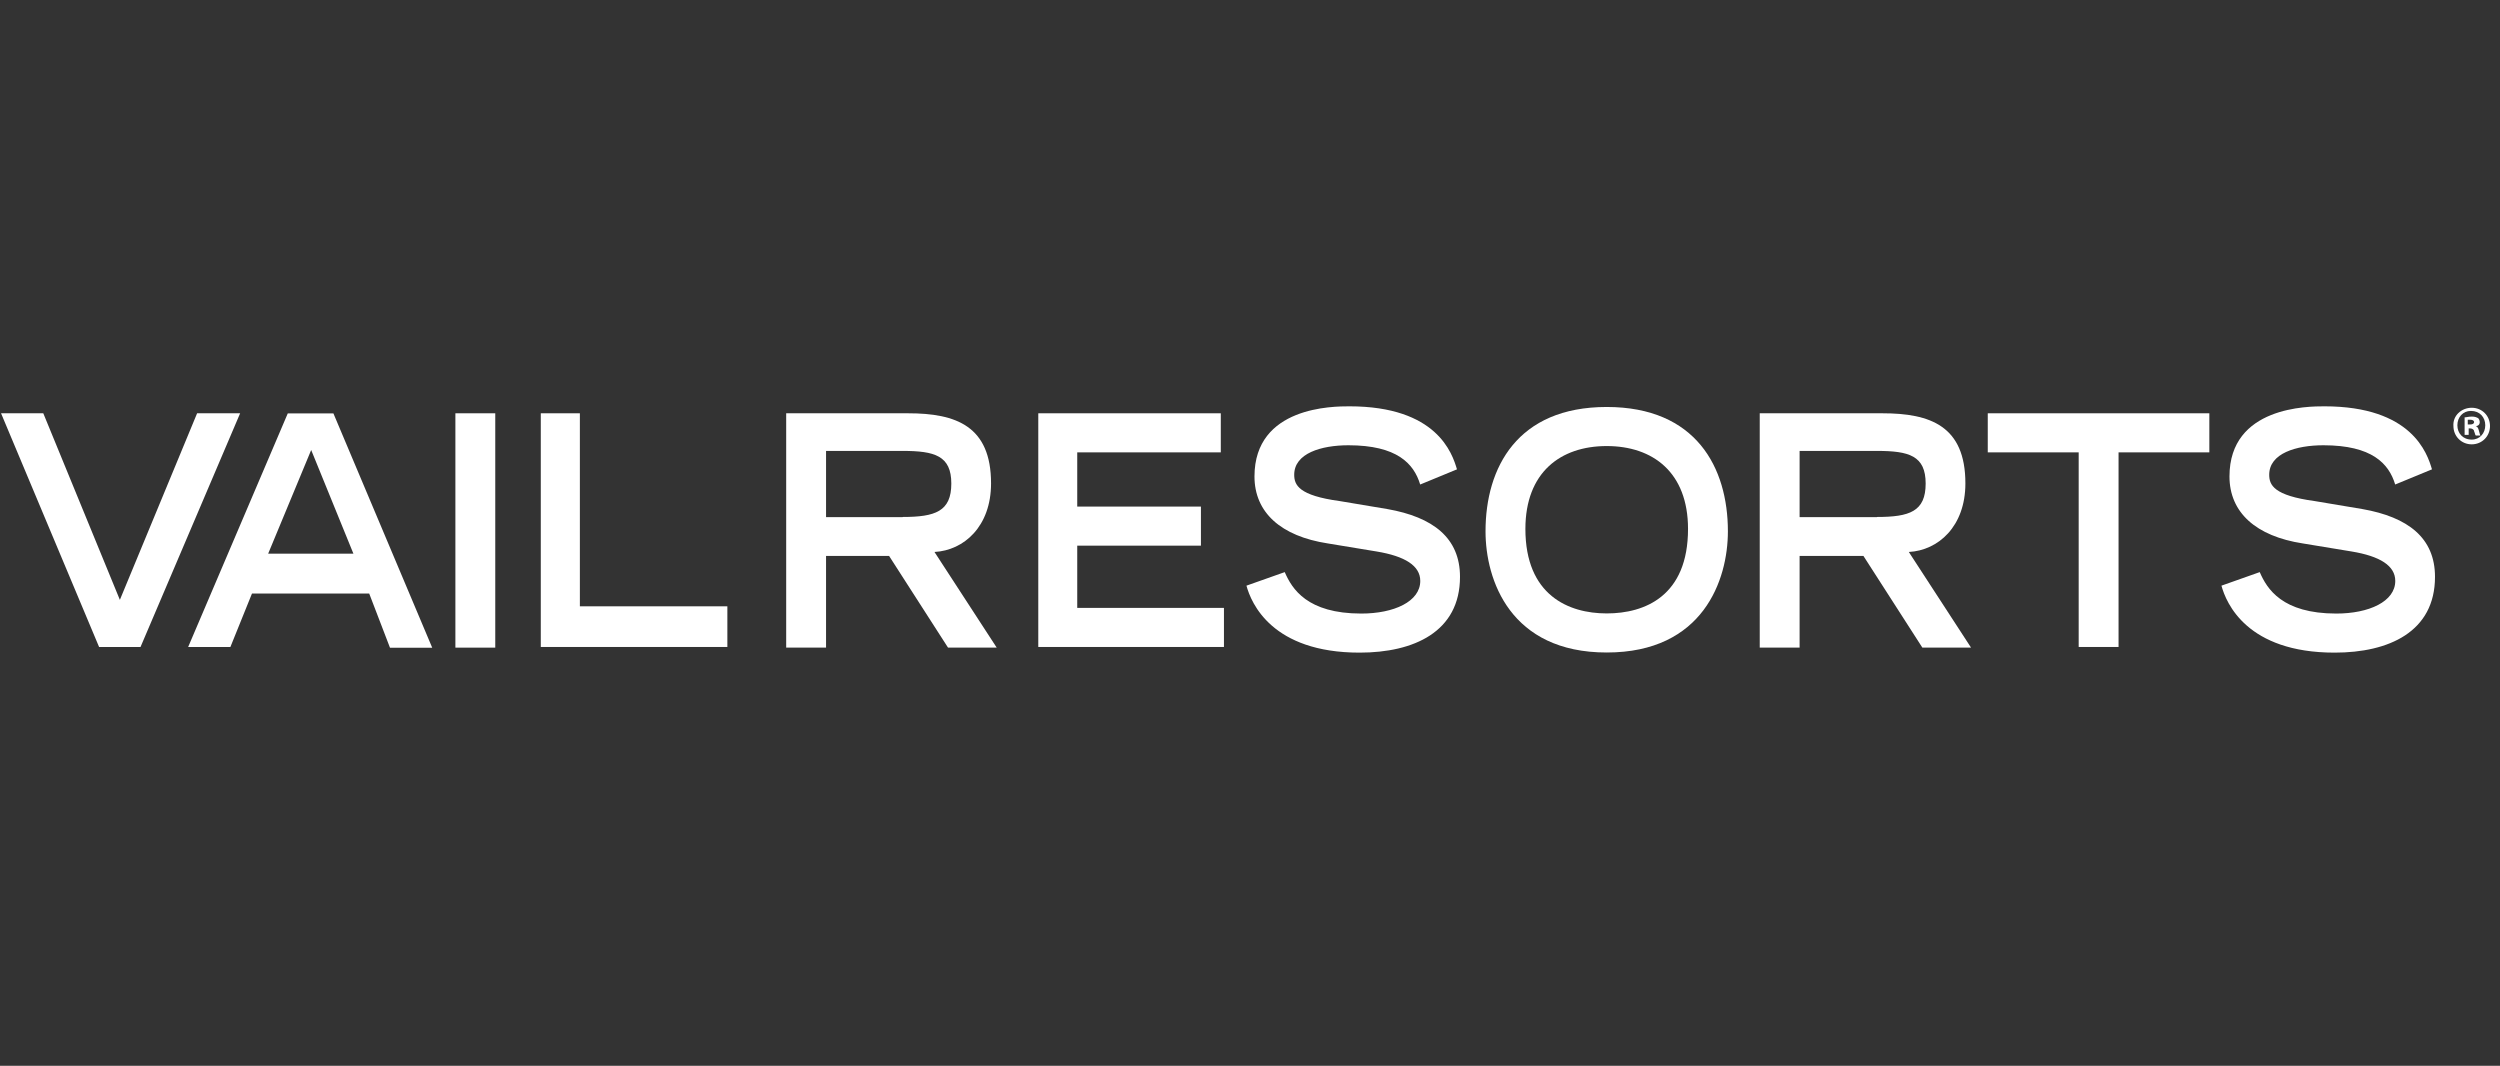
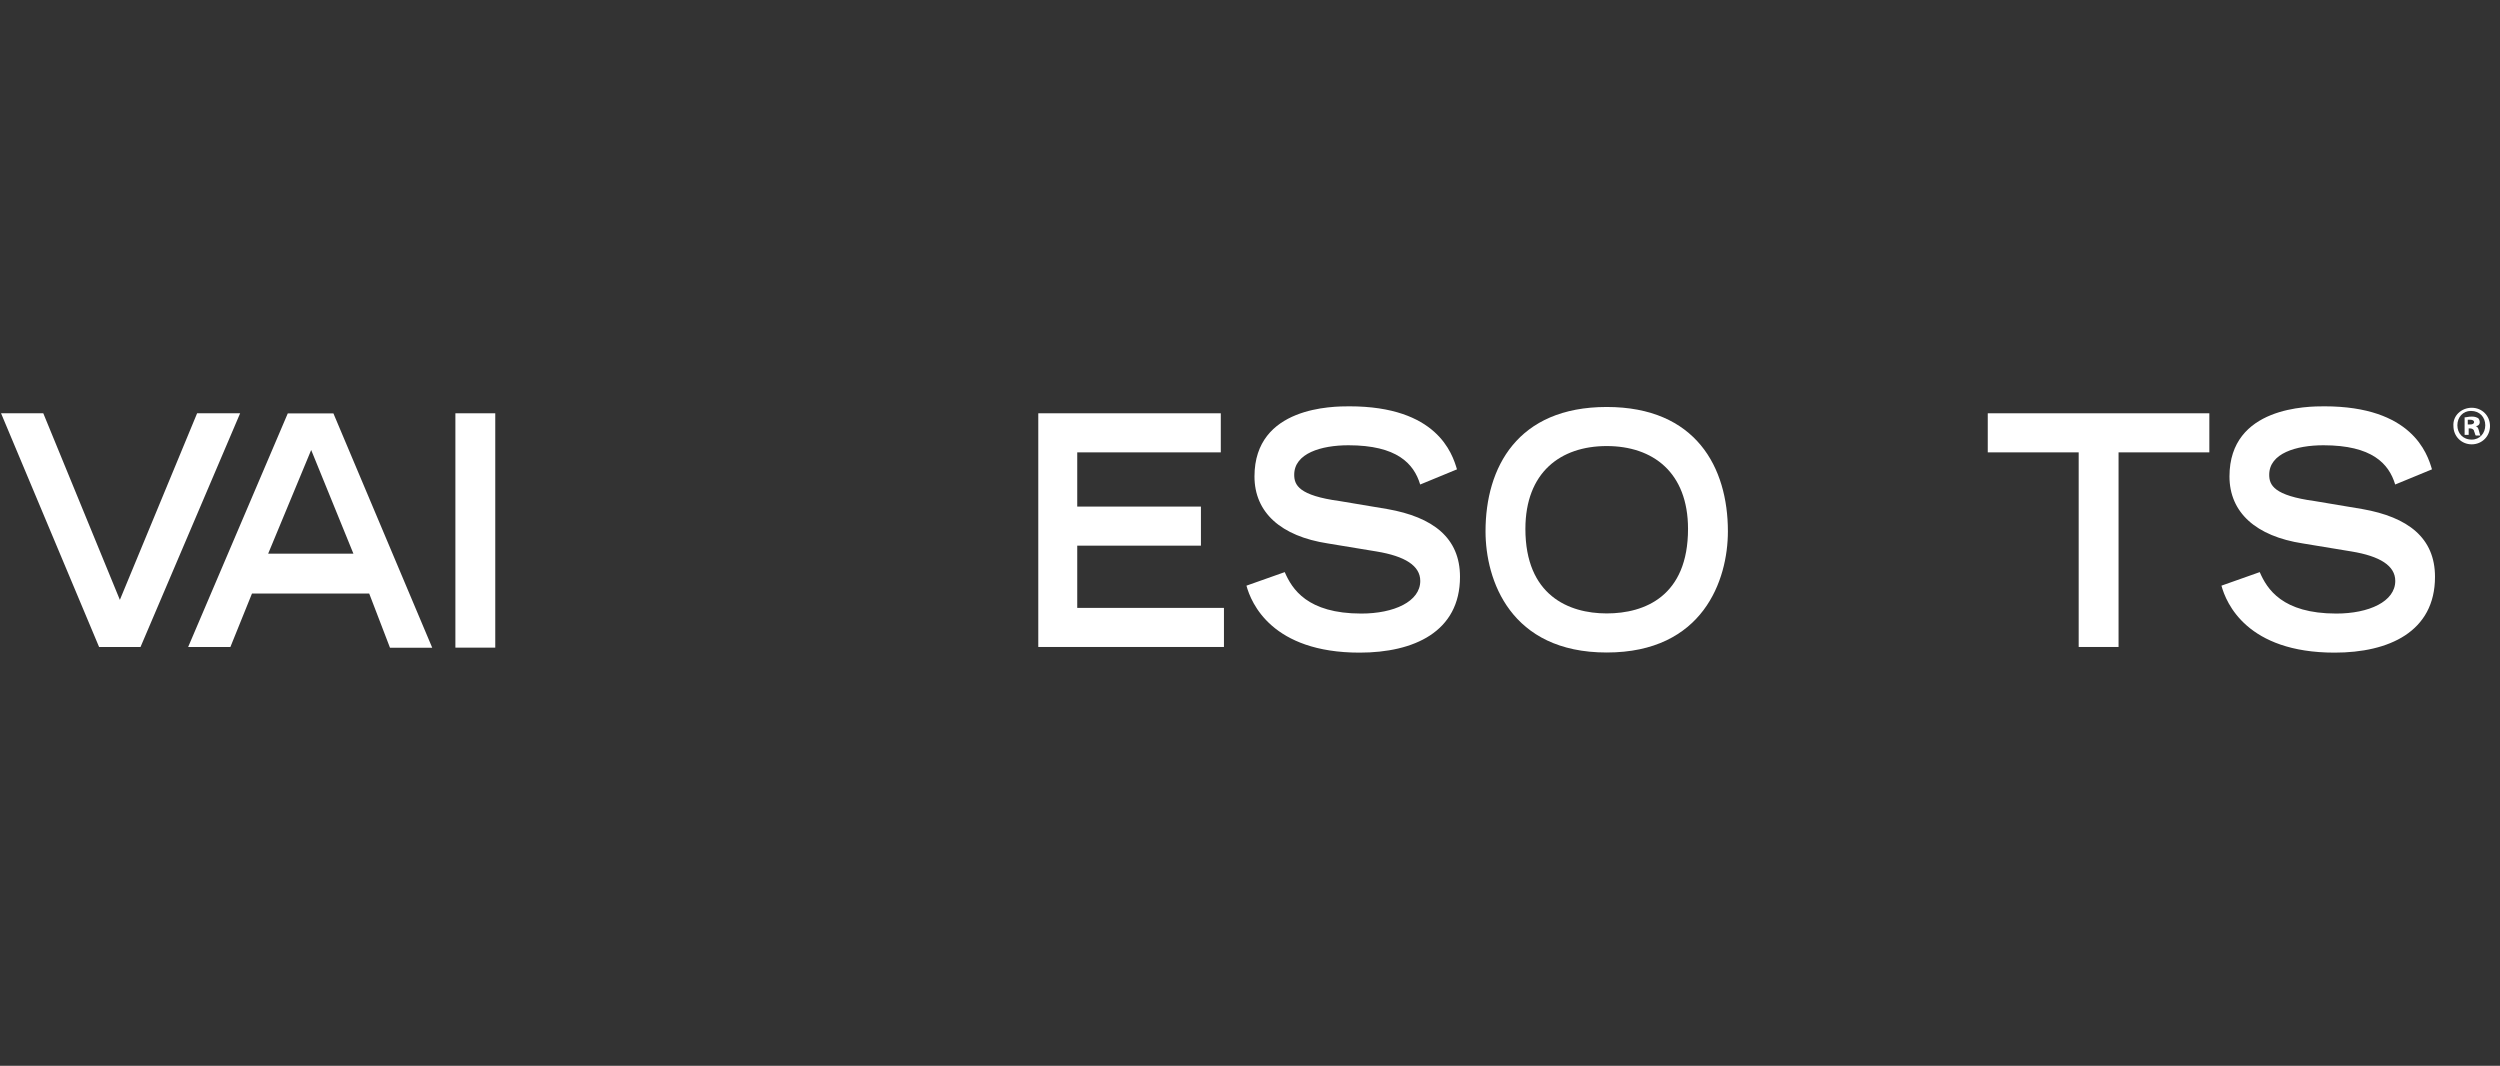
<svg xmlns="http://www.w3.org/2000/svg" id="Logos" viewBox="0 0 190 81">
  <rect x="0" y="0" width="190" height="81" fill="#333333" stroke="none" />
  <defs>
    <style>
      .cls-1 {
        fill: #fff;
        stroke-width: 0px;
      }
    </style>
  </defs>
  <g>
-     <path class="cls-1" d="m68.6,39.29c2.48,0,3.7-.42,3.7-2.54s-1.27-2.48-3.7-2.48h-5.82v5.03h5.82Zm-8.85-7.88h9.27c3.64,0,6.3.97,6.3,5.33,0,3.27-2.06,5.09-4.3,5.21l4.73,7.27h-3.7l-4.48-6.97h-4.79v6.97h-3.03v-17.81Z" />
    <polygon class="cls-1" points="78.91 31.41 92.78 31.41 92.78 34.38 81.87 34.38 81.87 38.5 91.27 38.5 91.27 41.47 81.87 41.47 81.87 46.2 93.02 46.2 93.02 49.17 78.91 49.17 78.91 31.41" />
    <path class="cls-1" d="m107.93,36.81c-.48-1.58-1.76-2.97-5.45-2.97-2.06,0-4.12.61-4.12,2.24,0,.79.36,1.58,3.45,2l3.64.61c3.45.61,5.51,2.18,5.51,5.15,0,4.18-3.51,5.76-7.63,5.76-6.66,0-8.24-3.76-8.6-5.09l2.91-1.03c.55,1.27,1.7,3.15,5.82,3.15,2.48,0,4.48-.91,4.48-2.48,0-1.15-1.15-1.88-3.33-2.24l-3.7-.61c-3.57-.55-5.57-2.36-5.57-5.09,0-5.33,6-5.33,7.21-5.33,6.66,0,7.82,3.57,8.18,4.79l-2.79,1.15Z" />
    <path class="cls-1" d="m128.29,40.2c0-4.3-2.67-6.3-6.18-6.3s-6.18,2-6.18,6.3c0,5.03,3.27,6.42,6.18,6.42s6.18-1.33,6.18-6.42m-6.18-9.27c6.79,0,9.21,4.6,9.21,9.45,0,3.7-1.88,9.21-9.21,9.21s-9.21-5.51-9.21-9.21c0-4.85,2.42-9.45,9.21-9.45" />
-     <path class="cls-1" d="m142.65,39.29c2.48,0,3.7-.42,3.7-2.54s-1.27-2.48-3.7-2.48h-5.88v5.03h5.88Zm-8.85-7.88h9.27c3.64,0,6.3.97,6.3,5.33,0,3.27-2.06,5.09-4.3,5.21l4.73,7.27h-3.7l-4.48-6.97h-4.85v6.97h-3.03v-17.81h.06Z" />
    <polygon class="cls-1" points="157.98 34.38 151.07 34.38 151.07 31.41 167.91 31.41 167.91 34.38 161.01 34.38 161.01 49.17 157.98 49.17 157.98 34.38" />
    <path class="cls-1" d="m182.03,36.81c-.48-1.58-1.76-2.97-5.45-2.97-2.06,0-4.12.61-4.12,2.24,0,.79.36,1.58,3.45,2l3.64.61c3.45.61,5.51,2.18,5.51,5.15,0,4.18-3.51,5.76-7.63,5.76-6.66,0-8.24-3.76-8.6-5.09l2.91-1.03c.55,1.27,1.7,3.15,5.82,3.15,2.48,0,4.48-.91,4.48-2.48,0-1.15-1.15-1.88-3.33-2.24l-3.7-.61c-3.57-.55-5.57-2.36-5.57-5.09,0-5.33,6-5.33,7.21-5.33,6.66,0,7.82,3.57,8.18,4.79l-2.79,1.15Z" />
    <path class="cls-1" d="m187.85,30.99c.79,0,1.39.61,1.39,1.39s-.61,1.39-1.39,1.39-1.39-.61-1.39-1.39c-.06-.79.61-1.39,1.39-1.39h0Zm-.06.24c-.61,0-1.03.48-1.03,1.09s.42,1.09,1.09,1.09c.61,0,1.03-.48,1.03-1.09s-.42-1.09-1.09-1.09h0Zm-.18,1.82h-.3v-1.33c.12,0,.3-.06.55-.06s.36.06.48.12c.06.06.12.18.12.3,0,.18-.12.3-.3.3h0c.12.06.18.12.24.36.06.18.06.3.12.36h-.36c-.06-.06-.06-.18-.12-.3,0-.12-.12-.24-.3-.24h-.12v.48h0Zm0-.79h.12c.18,0,.3-.06.3-.18s-.12-.18-.3-.18h-.18v.36h.06Z" />
  </g>
  <g>
    <polygon class="cls-1" points=".08 31.41 3.29 31.41 9.11 45.59 14.98 31.41 18.25 31.41 10.68 49.17 7.53 49.17 .08 31.41" />
    <path class="cls-1" d="m26.86,42.08l-3.21-7.88-3.27,7.88h6.48Zm-4.97-10.66h3.45l7.51,17.81h-3.21l-1.58-4.12h-8.91l-1.64,4.06h-3.21l7.57-17.75Z" />
    <rect class="cls-1" x="34.61" y="31.41" width="3.03" height="17.81" />
-     <polygon class="cls-1" points="41.1 31.41 44.07 31.41 44.07 46.08 55.28 46.08 55.28 49.17 41.1 49.17 41.1 31.41" />
  </g>
</svg>